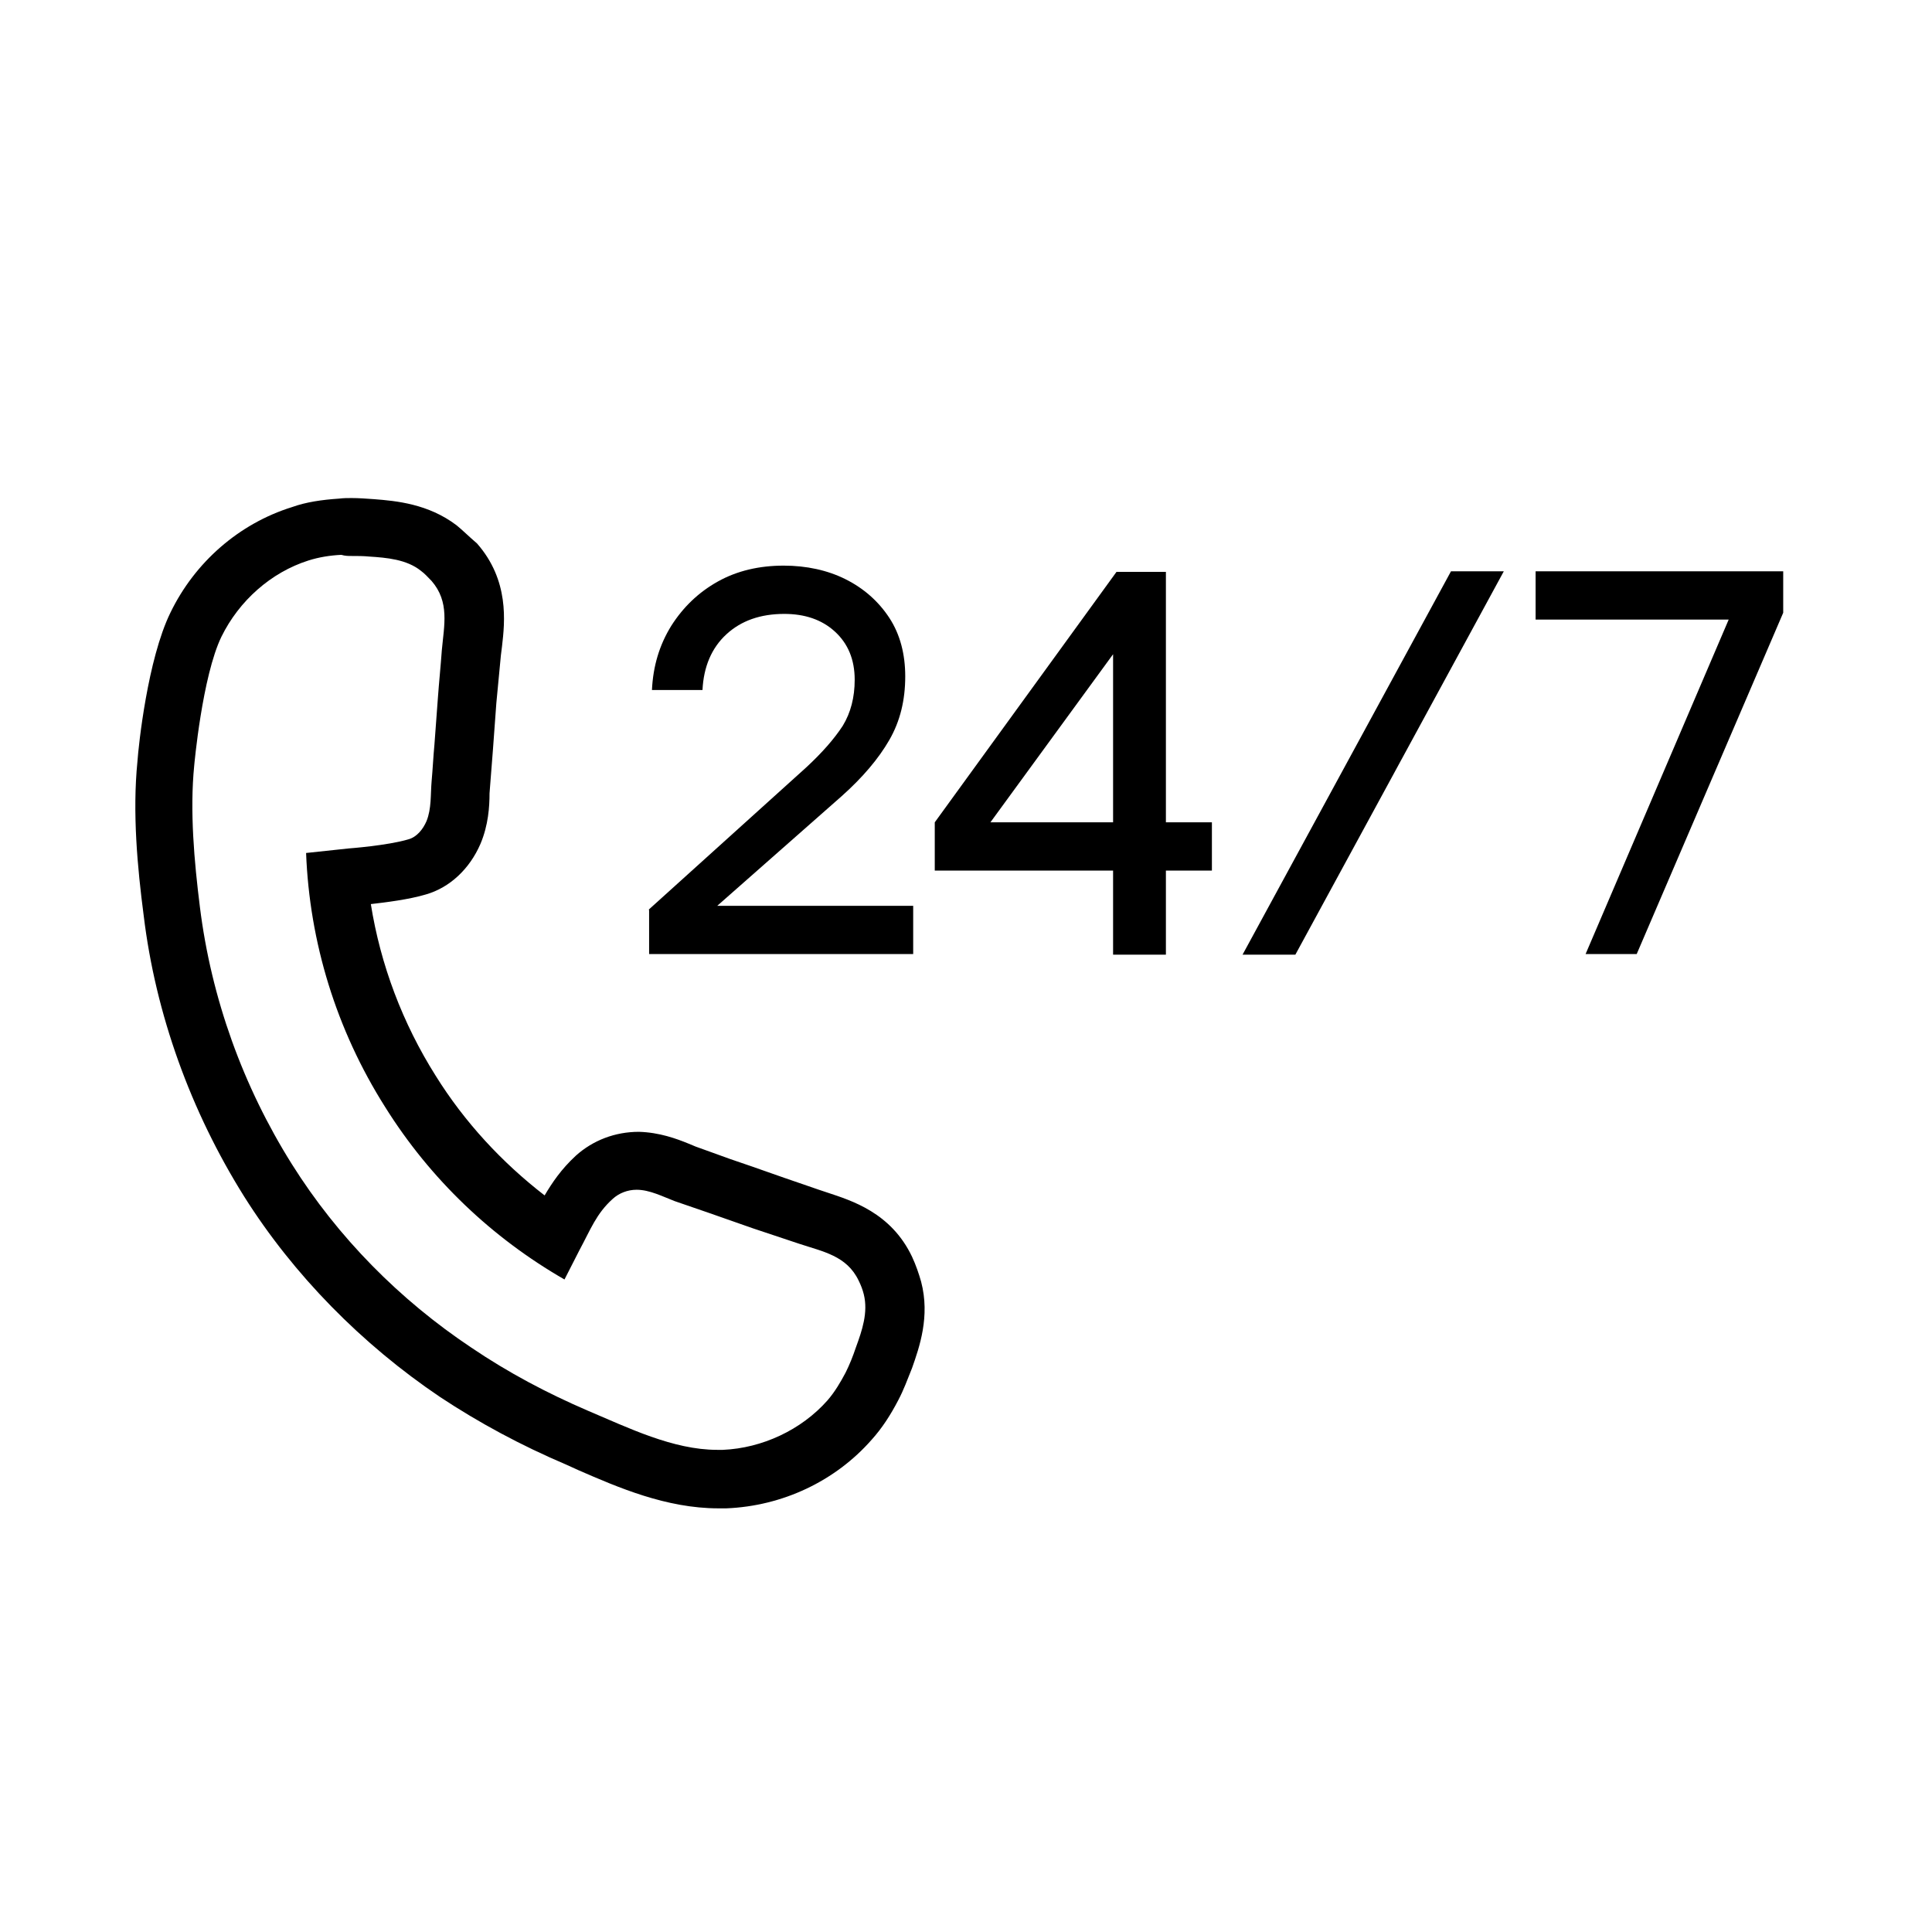
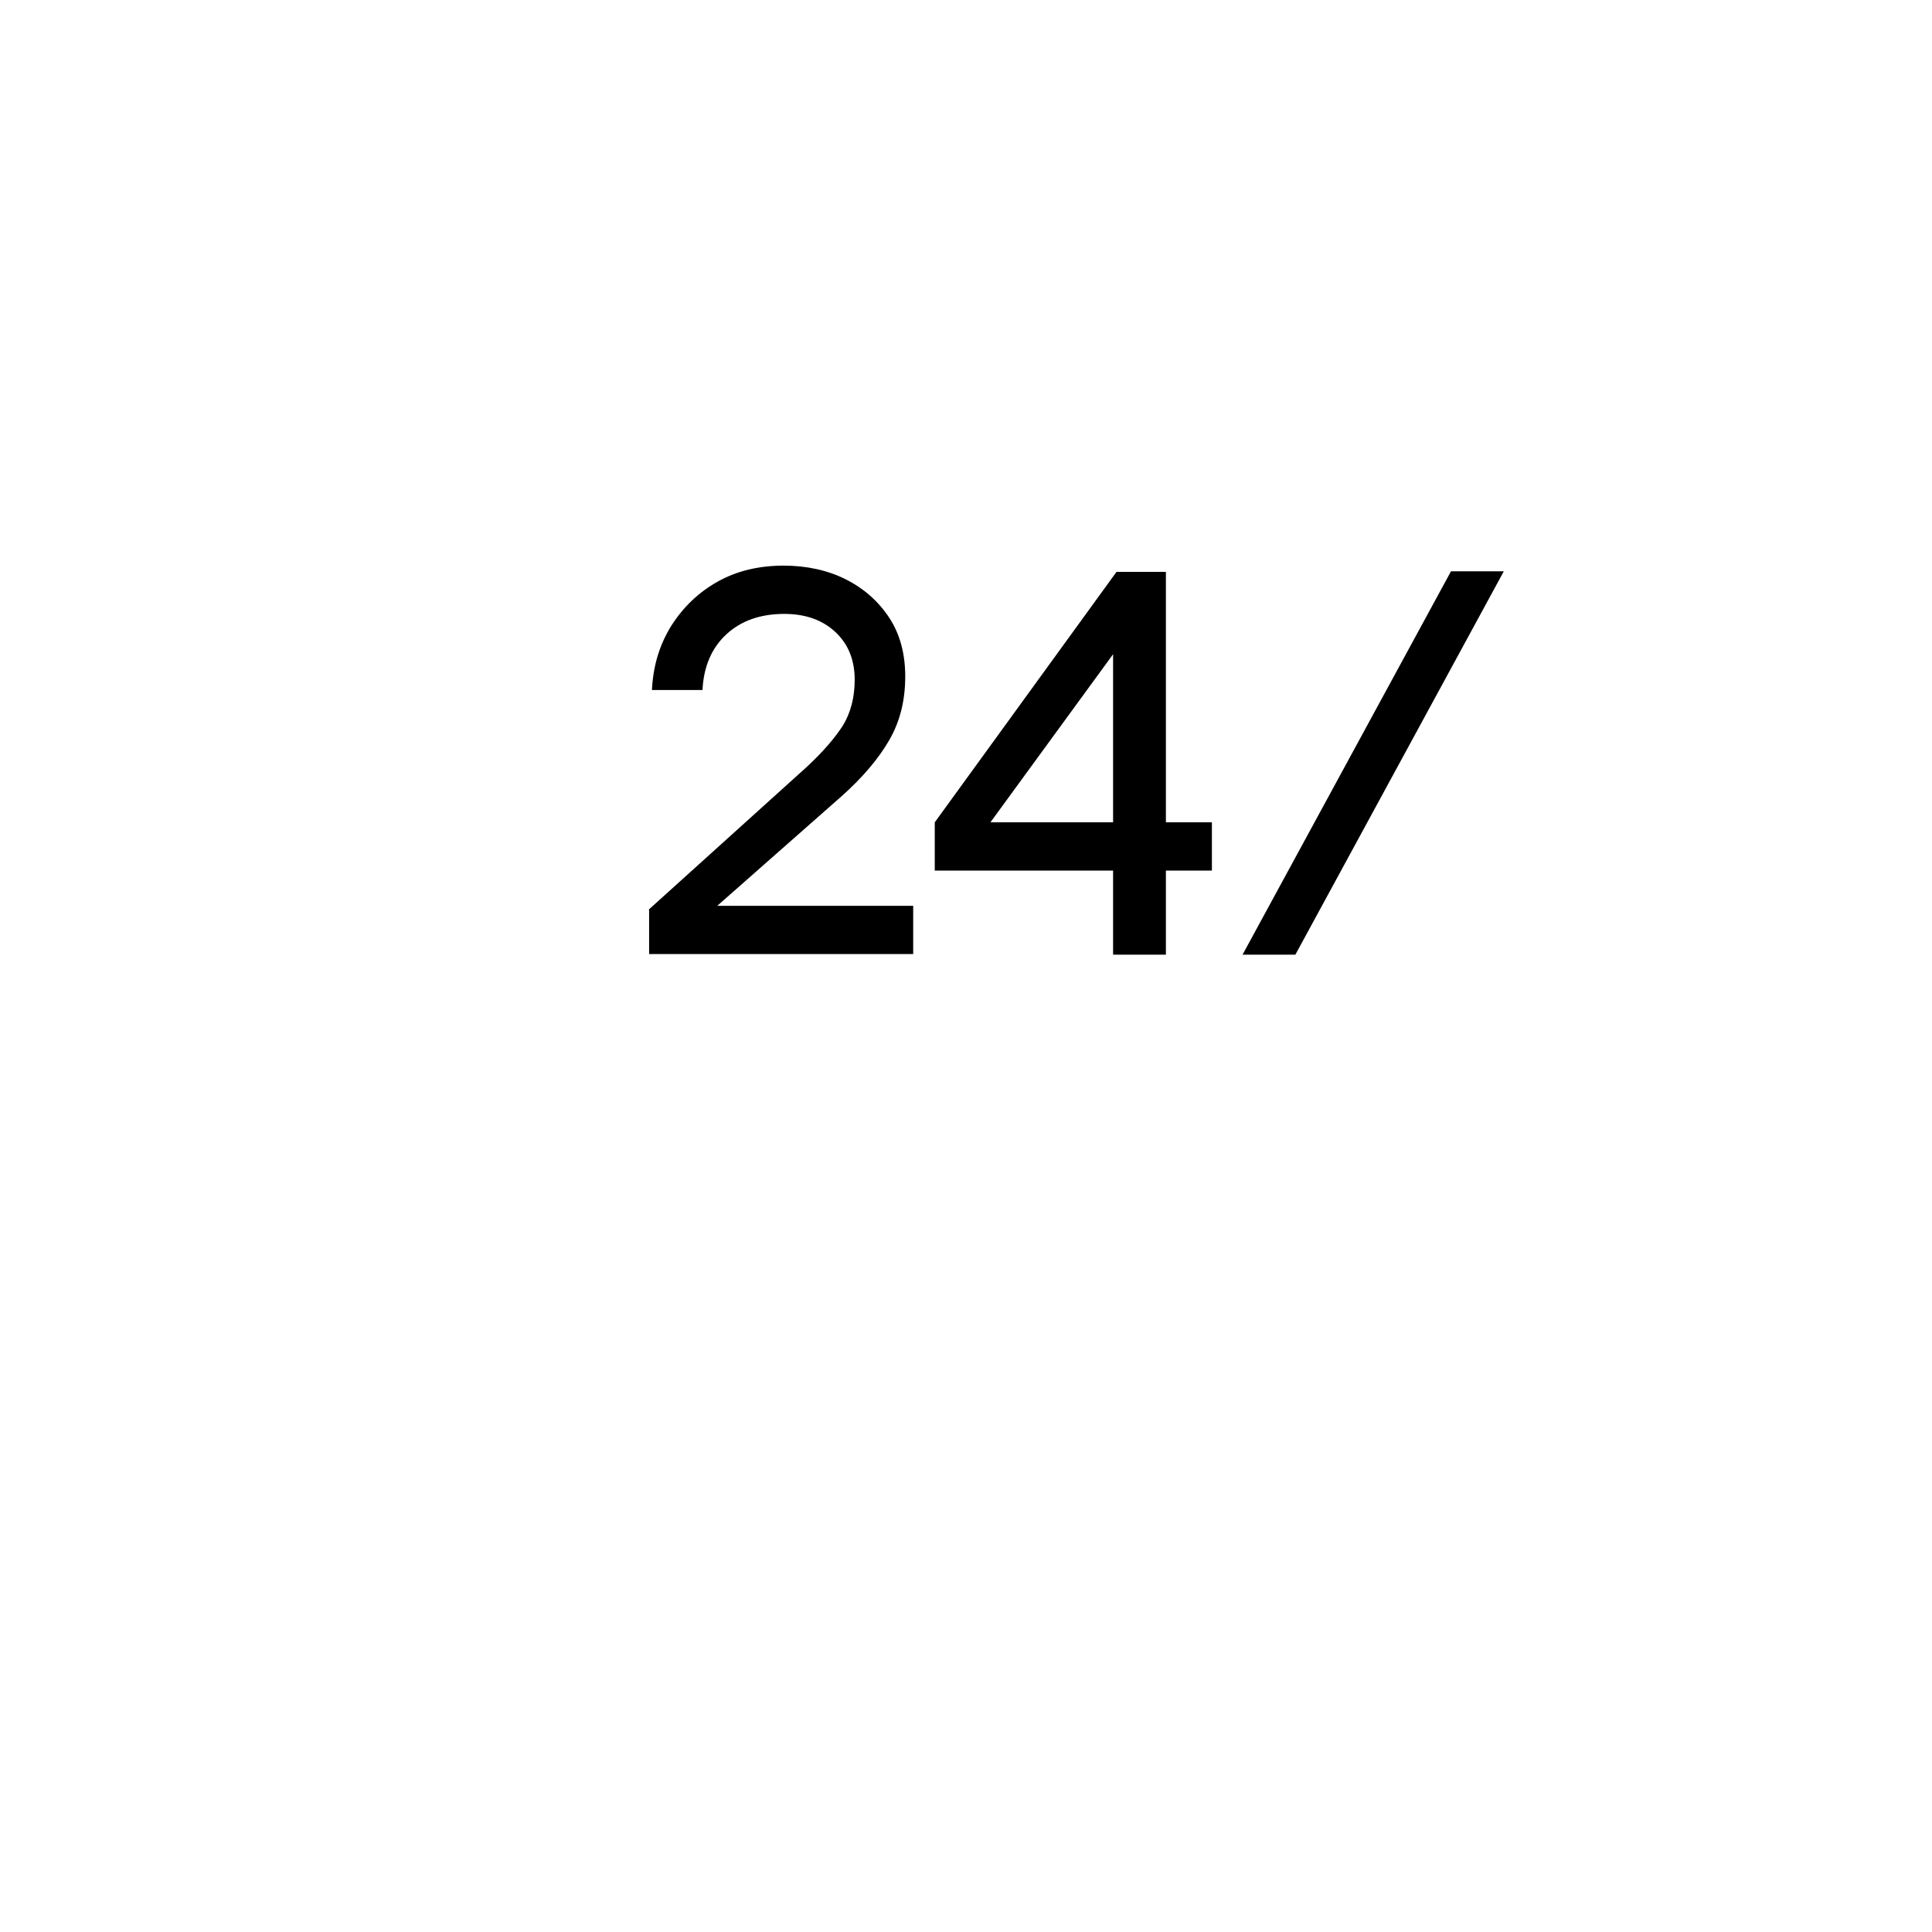
<svg xmlns="http://www.w3.org/2000/svg" version="1.1" id="Слой_1" x="0px" y="0px" viewBox="0 0 34.02 34.02" style="enable-background:new 0 0 34.02 34.02;" xml:space="preserve">
  <g>
    <g>
      <path d="M11.42,16.02l2.78-2.51c0.28-0.26,0.49-0.5,0.64-0.73c0.14-0.23,0.21-0.5,0.21-0.81c0-0.36-0.12-0.64-0.35-0.85    c-0.23-0.21-0.53-0.31-0.89-0.31c-0.42,0-0.76,0.12-1.02,0.36c-0.26,0.24-0.4,0.57-0.42,0.98h-0.89c0.02-0.42,0.13-0.79,0.34-1.13    c0.21-0.33,0.48-0.59,0.82-0.78c0.34-0.19,0.73-0.28,1.16-0.28c0.4,0,0.77,0.08,1.09,0.24c0.32,0.16,0.58,0.39,0.77,0.68    c0.19,0.29,0.28,0.64,0.28,1.03c0,0.42-0.09,0.79-0.28,1.12s-0.47,0.66-0.84,0.99l-2.19,1.93h3.45v0.85h-4.65V16.02z" />
      <path d="M19.6,15.33h-3.14v-0.85l3.2-4.41h0.87v4.41h0.81v0.85h-0.81v1.48H19.6V15.33z M19.6,14.48v-2.96l-2.16,2.96H19.6z" />
      <path d="M25.55,10.06h0.93l-3.67,6.75h-0.93L25.55,10.06z" />
-       <path d="M30.44,10.91h-3.4v-0.85h4.36v0.73l-2.58,6.01h-0.9L30.44,10.91z" />
    </g>
    <g>
      <g>
-         <path d="M6.19,9.79c0.1,0,0.21,0,0.31,0.01c0.31,0.02,0.66,0.05,0.91,0.25c0.07,0.05,0.13,0.12,0.19,0.18     c0.32,0.37,0.22,0.78,0.18,1.22c-0.02,0.28-0.05,0.57-0.07,0.85c-0.02,0.27-0.04,0.54-0.06,0.81c-0.02,0.21-0.03,0.43-0.05,0.65     c-0.02,0.23,0,0.48-0.09,0.7c-0.06,0.14-0.17,0.28-0.32,0.32c-0.37,0.11-1.05,0.16-1.05,0.16l-0.75,0.08     c0.06,1.57,0.53,3.11,1.39,4.47c0.8,1.28,1.89,2.31,3.16,3.04l0.26-0.51c0.2-0.37,0.3-0.65,0.59-0.91     c0.11-0.1,0.26-0.16,0.42-0.16c0,0,0,0,0,0c0.23,0,0.46,0.12,0.67,0.2c0.2,0.07,0.41,0.14,0.61,0.21     c0.26,0.09,0.51,0.18,0.77,0.27c0.27,0.09,0.54,0.18,0.81,0.27c0.42,0.14,0.84,0.21,1.05,0.65c0.04,0.08,0.07,0.16,0.09,0.24     c0.08,0.32-0.03,0.64-0.14,0.94c-0.05,0.15-0.11,0.3-0.18,0.44c-0.09,0.17-0.19,0.34-0.32,0.49c-0.46,0.52-1.15,0.84-1.84,0.87     c-0.03,0-0.06,0-0.1,0c-0.78,0-1.57-0.39-2.28-0.69c-0.72-0.31-1.4-0.67-2.05-1.11c-1.26-0.84-2.35-1.94-3.16-3.23     c-0.86-1.37-1.42-2.92-1.62-4.53c-0.1-0.8-0.18-1.69-0.1-2.49c0,0,0.14-1.57,0.48-2.27c0.31-0.63,0.87-1.13,1.53-1.34     c0.19-0.06,0.38-0.09,0.58-0.1C6.08,9.79,6.13,9.79,6.19,9.79 M6.19,8.77c-0.07,0-0.14,0-0.22,0.01C5.67,8.8,5.39,8.84,5.14,8.93     C4.21,9.22,3.43,9.9,3,10.79c-0.4,0.82-0.56,2.33-0.58,2.62c-0.09,0.9,0,1.87,0.11,2.71c0.21,1.74,0.83,3.45,1.77,4.95     c0.87,1.38,2.07,2.6,3.45,3.53c0.68,0.45,1.42,0.85,2.22,1.19l0.22,0.1c0.69,0.3,1.54,0.67,2.46,0.67c0.05,0,0.09,0,0.14,0     c0.99-0.04,1.92-0.48,2.56-1.21c0.18-0.2,0.33-0.43,0.47-0.7c0.09-0.17,0.16-0.36,0.24-0.56c0.13-0.37,0.32-0.91,0.16-1.52     c-0.04-0.14-0.09-0.29-0.16-0.44c-0.37-0.78-1.07-0.99-1.49-1.13l-0.15-0.05l-0.61-0.21l-0.2-0.07l-0.37-0.13l-0.38-0.13     l-0.36-0.13l-0.25-0.09l-0.12-0.05c-0.22-0.09-0.52-0.2-0.88-0.21c-0.42,0-0.81,0.15-1.11,0.42c-0.26,0.24-0.42,0.48-0.55,0.7     c-0.75-0.58-1.41-1.29-1.92-2.11c-0.58-0.92-0.97-1.95-1.14-3.02c0.26-0.03,0.67-0.08,0.97-0.17c0.42-0.12,0.77-0.45,0.96-0.89     c0.14-0.33,0.16-0.66,0.16-0.89l0.01-0.13l0.05-0.64l0.03-0.41l0.03-0.41l0.04-0.42l0.04-0.42l0.02-0.16     c0.05-0.43,0.13-1.16-0.44-1.81C8.26,9.45,8.15,9.34,8.04,9.25c-0.5-0.38-1.07-0.43-1.45-0.46C6.45,8.78,6.32,8.77,6.19,8.77     L6.19,8.77z" />
-       </g>
+         </g>
    </g>
  </g>
</svg>